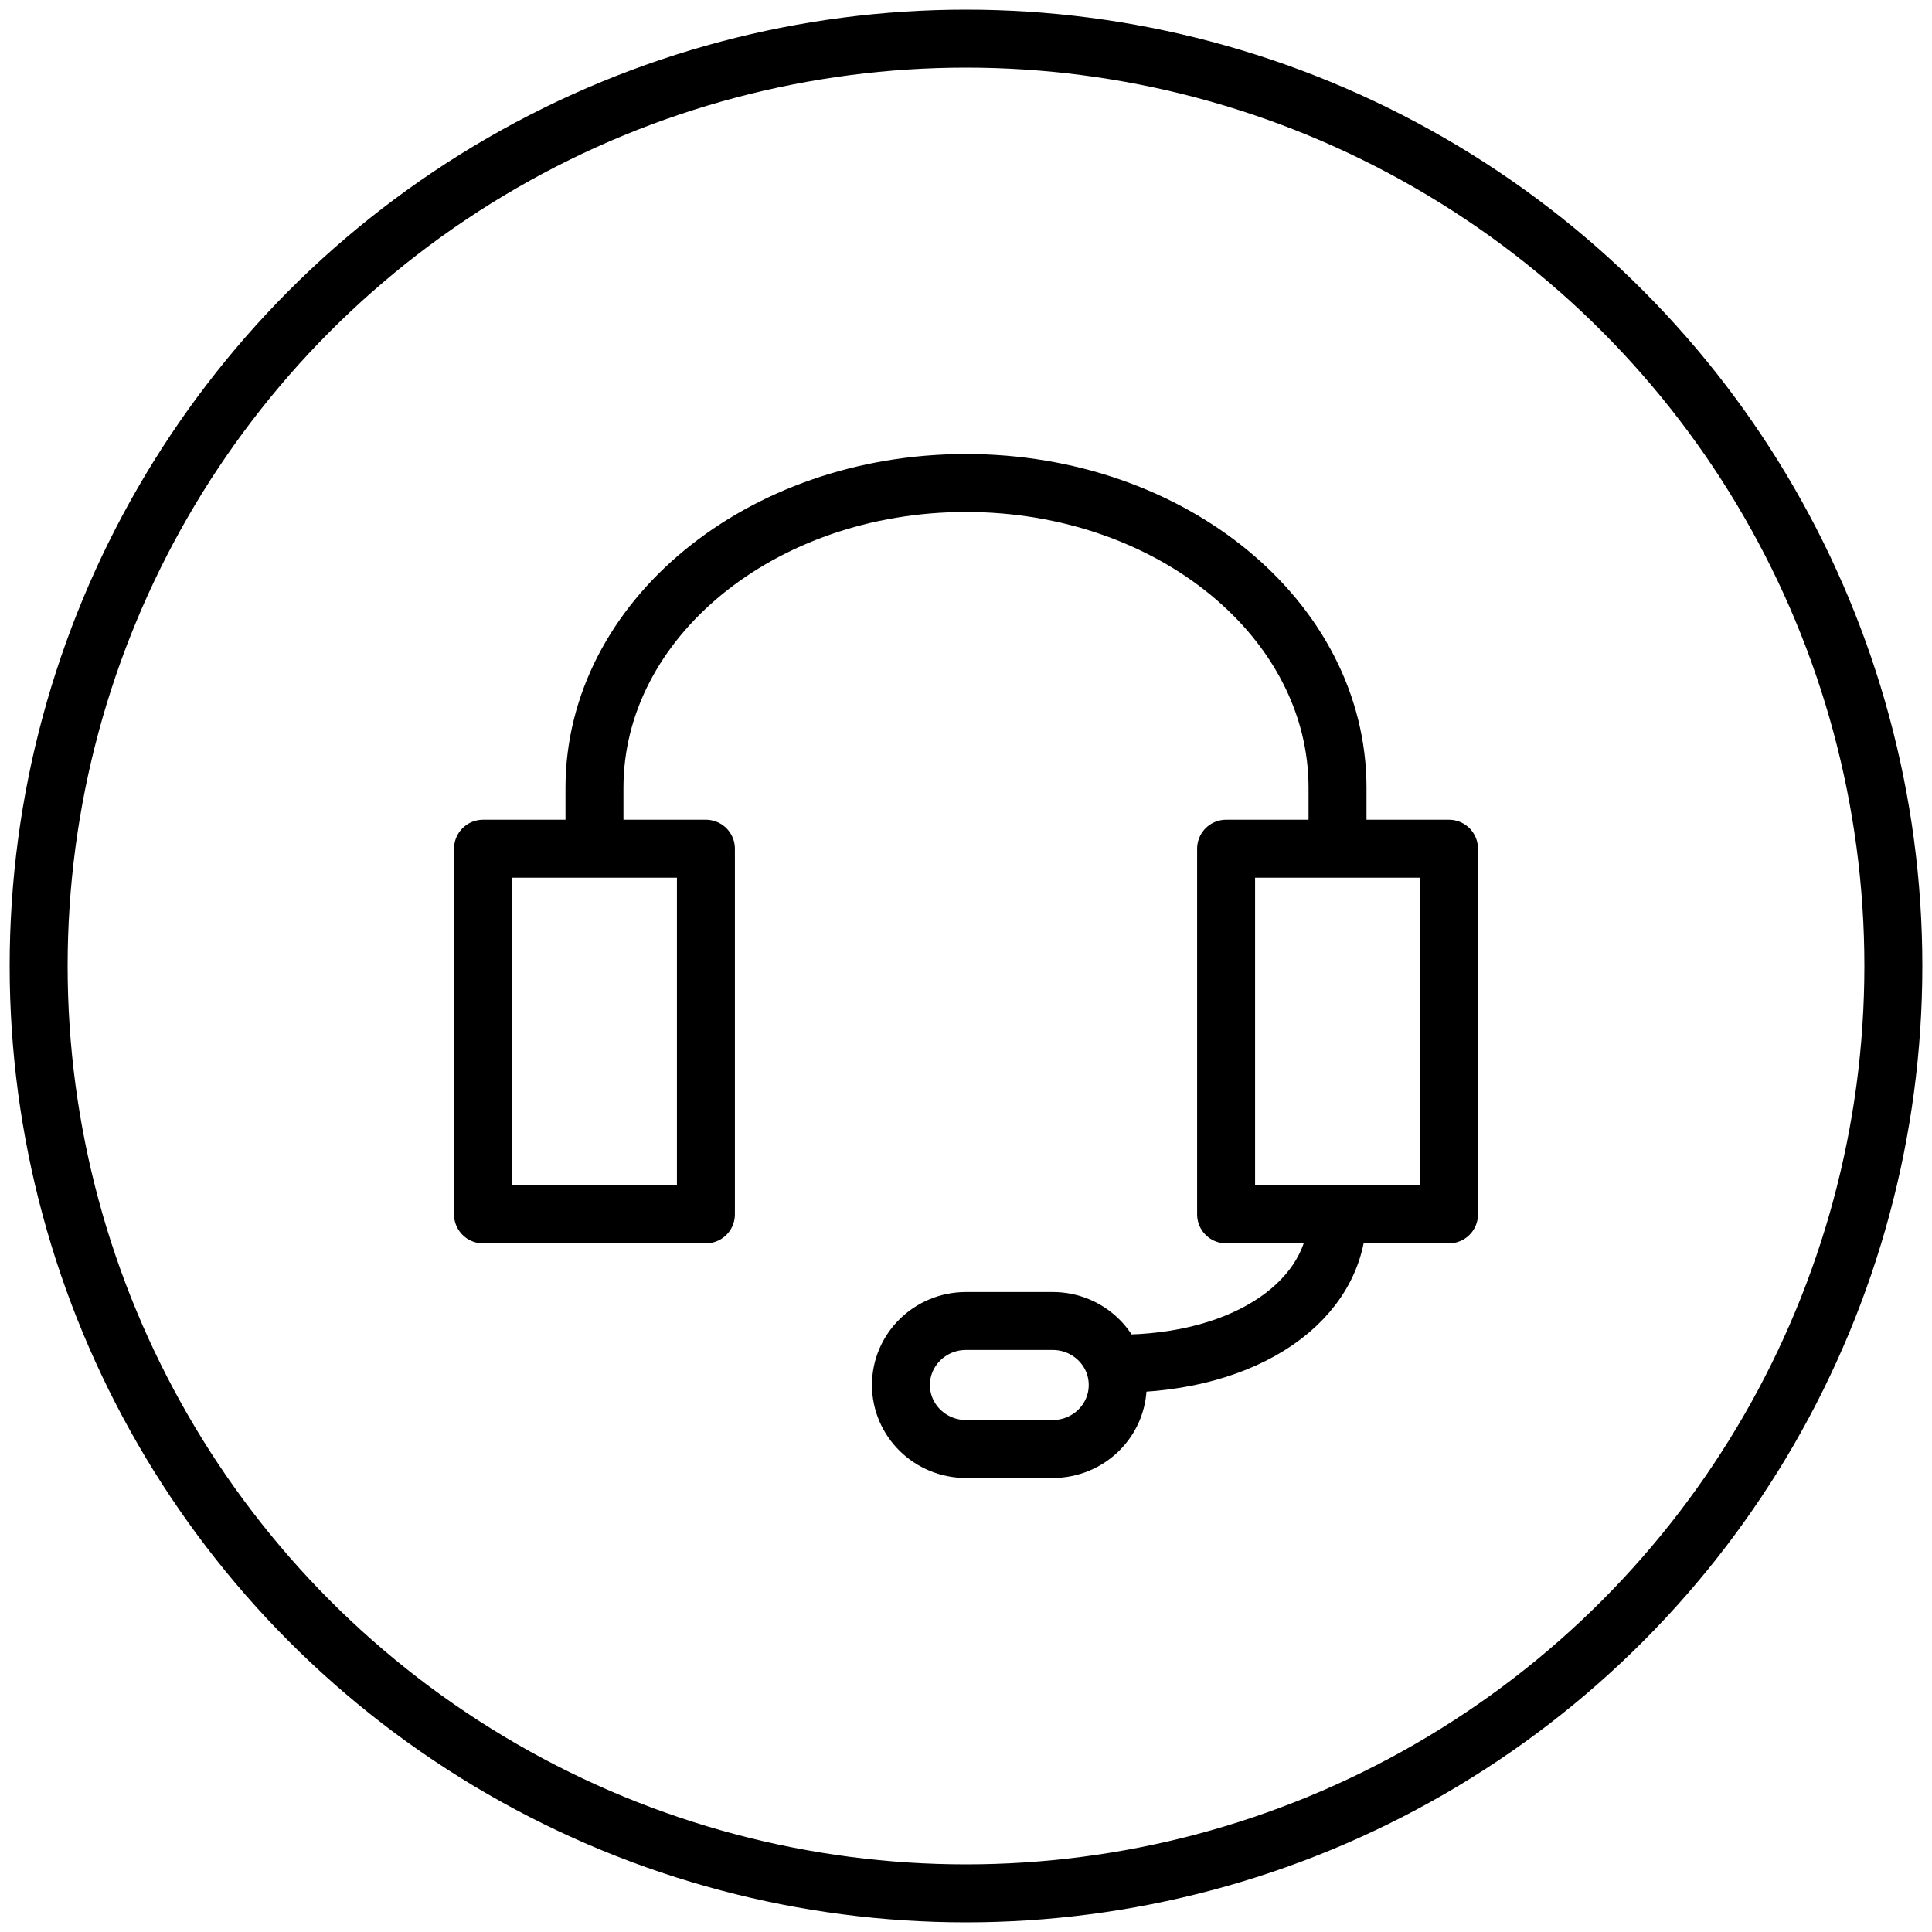
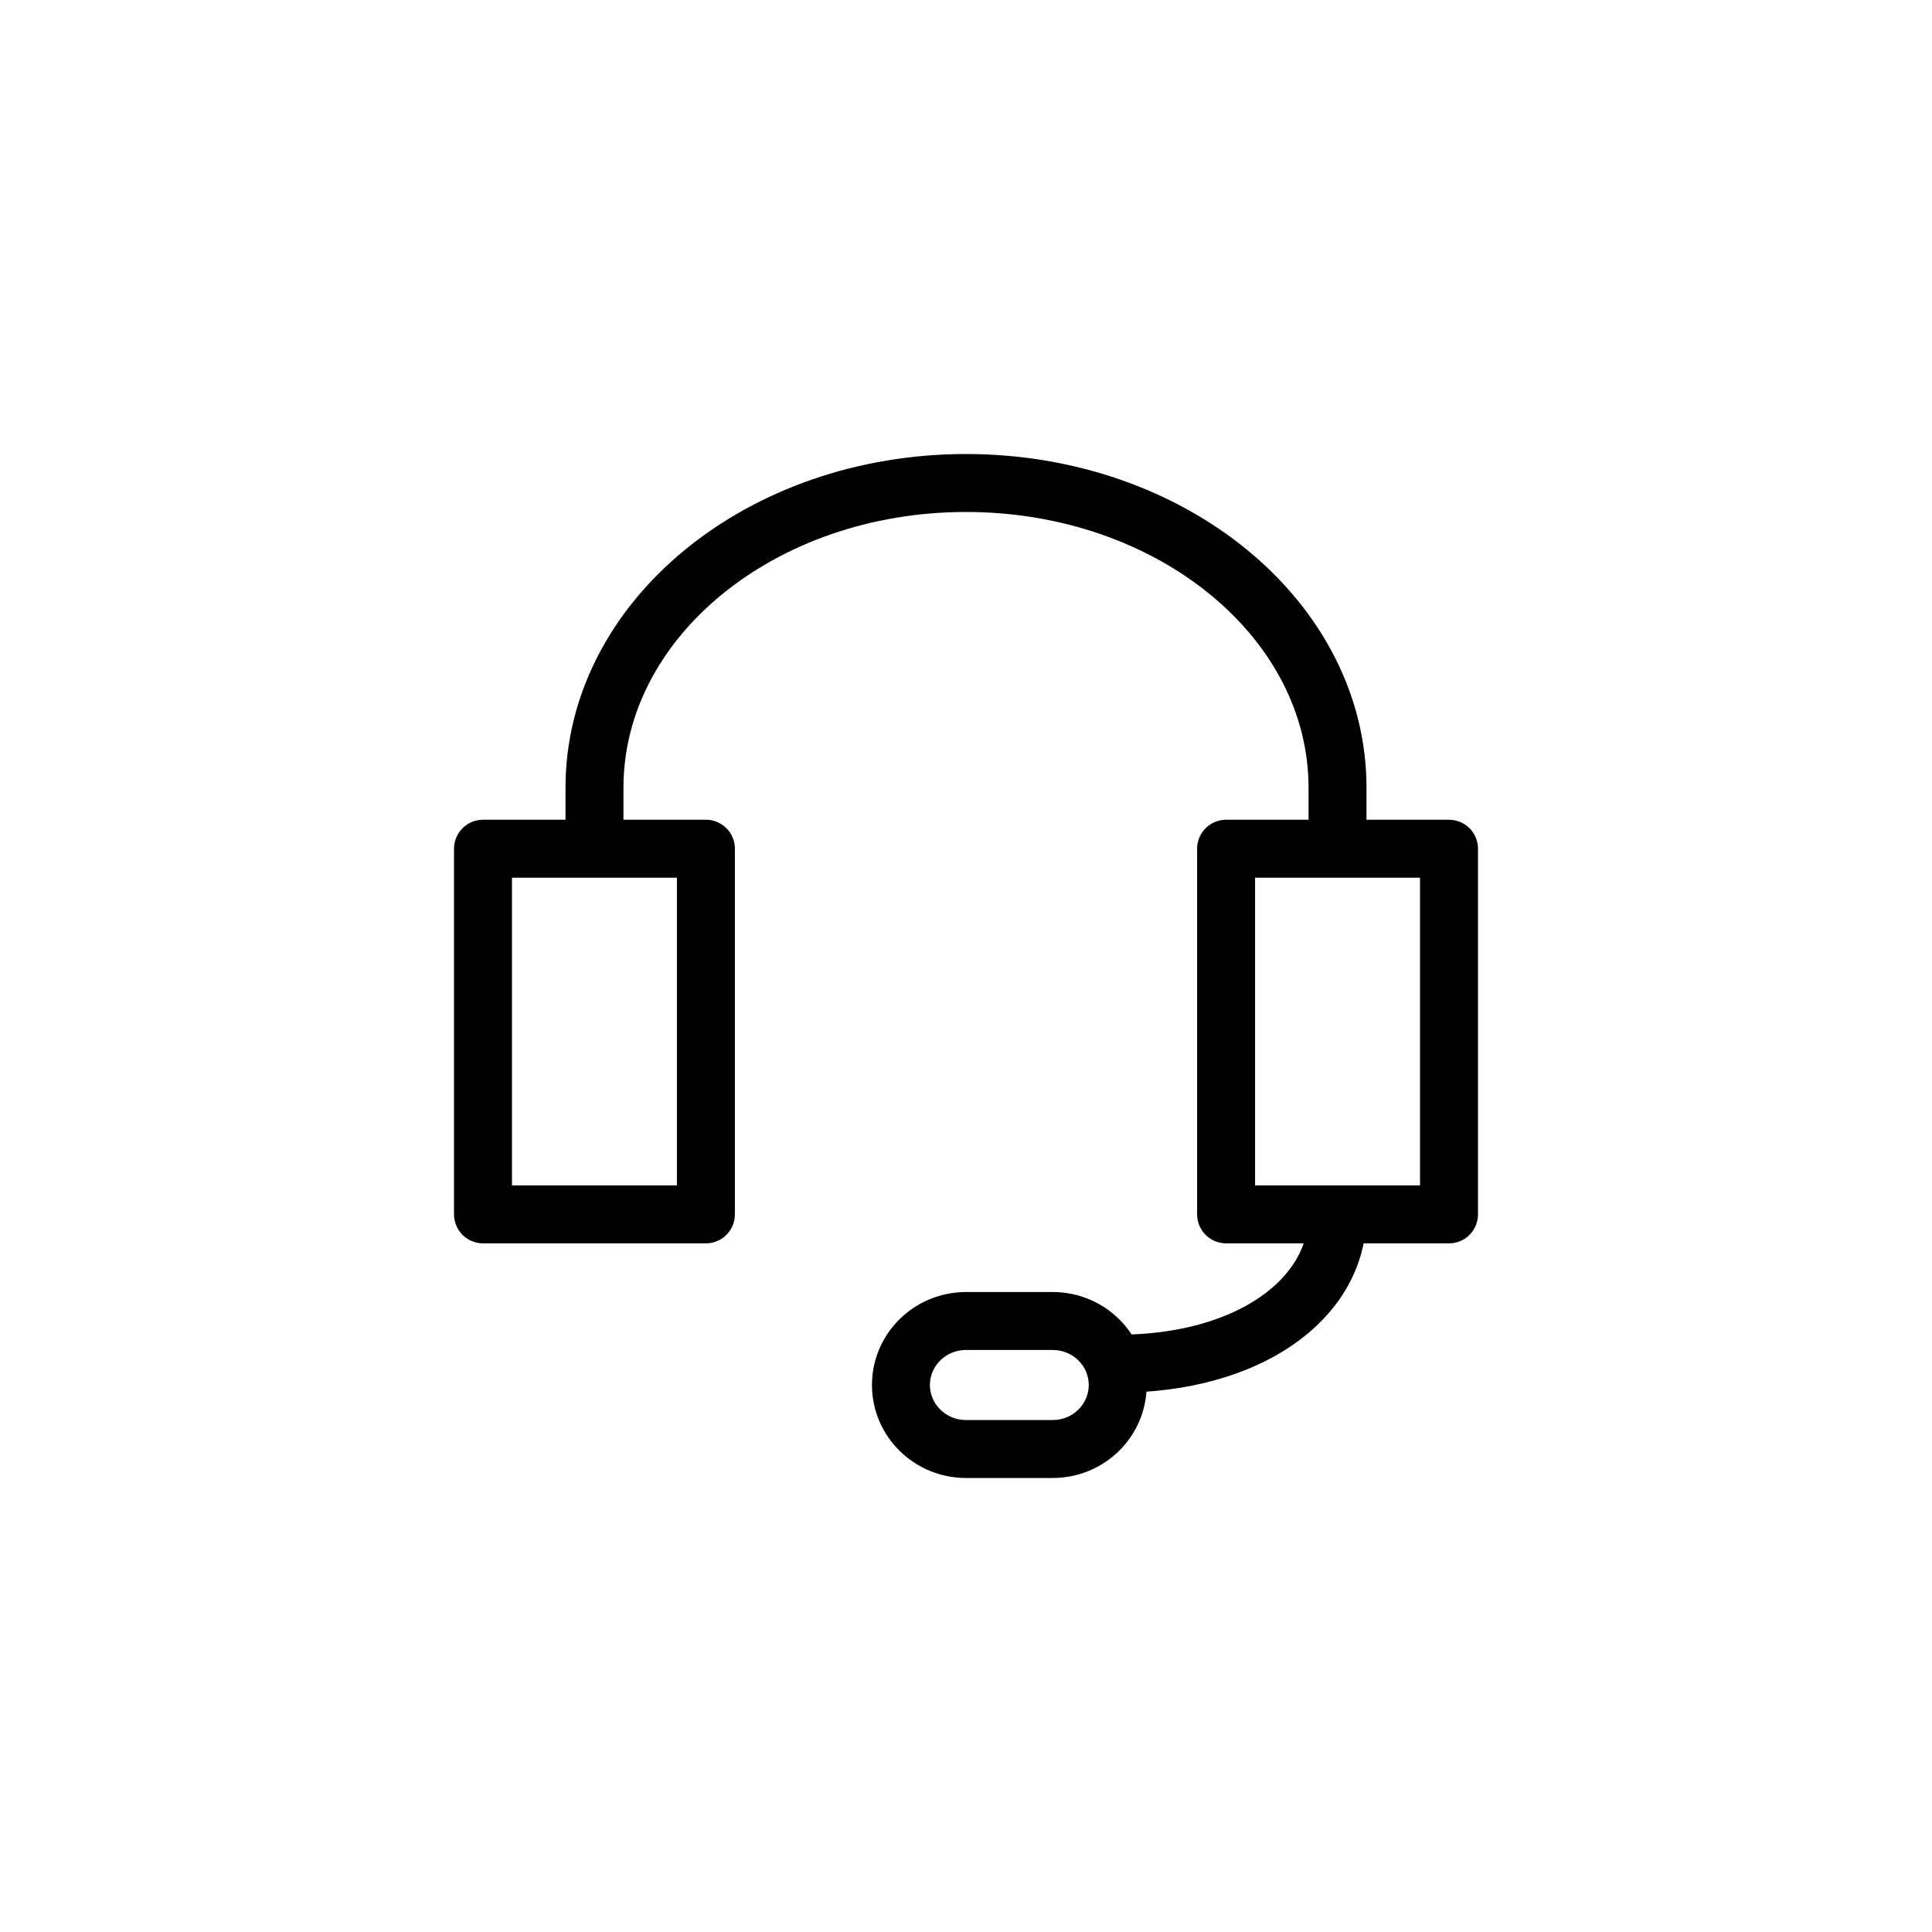
<svg xmlns="http://www.w3.org/2000/svg" width="40" height="40" viewBox="0 0 40 40" fill="none">
-   <circle cx="20" cy="20" r="19.2" stroke="black" stroke-width="1.2" stroke-linecap="round" stroke-linejoin="round" />
  <path d="M12.308 17.571V16.31C12.308 12.824 15.752 10 20 10C24.248 10 27.692 12.824 27.692 16.31V17.571M27.692 25.142C27.692 26.909 25.834 28.234 23.142 28.234M25.385 25.142H30V17.572H25.385V25.142ZM10 25.142H14.615V17.572H10V25.142ZM21.795 30H20C19.256 30 18.653 29.406 18.653 28.675C18.653 27.944 19.256 27.35 20 27.35H21.795C22.54 27.35 23.141 27.944 23.141 28.675C23.141 29.406 22.54 30 21.795 30Z" stroke="black" stroke-width="1.2" stroke-linecap="round" stroke-linejoin="round" />
</svg>